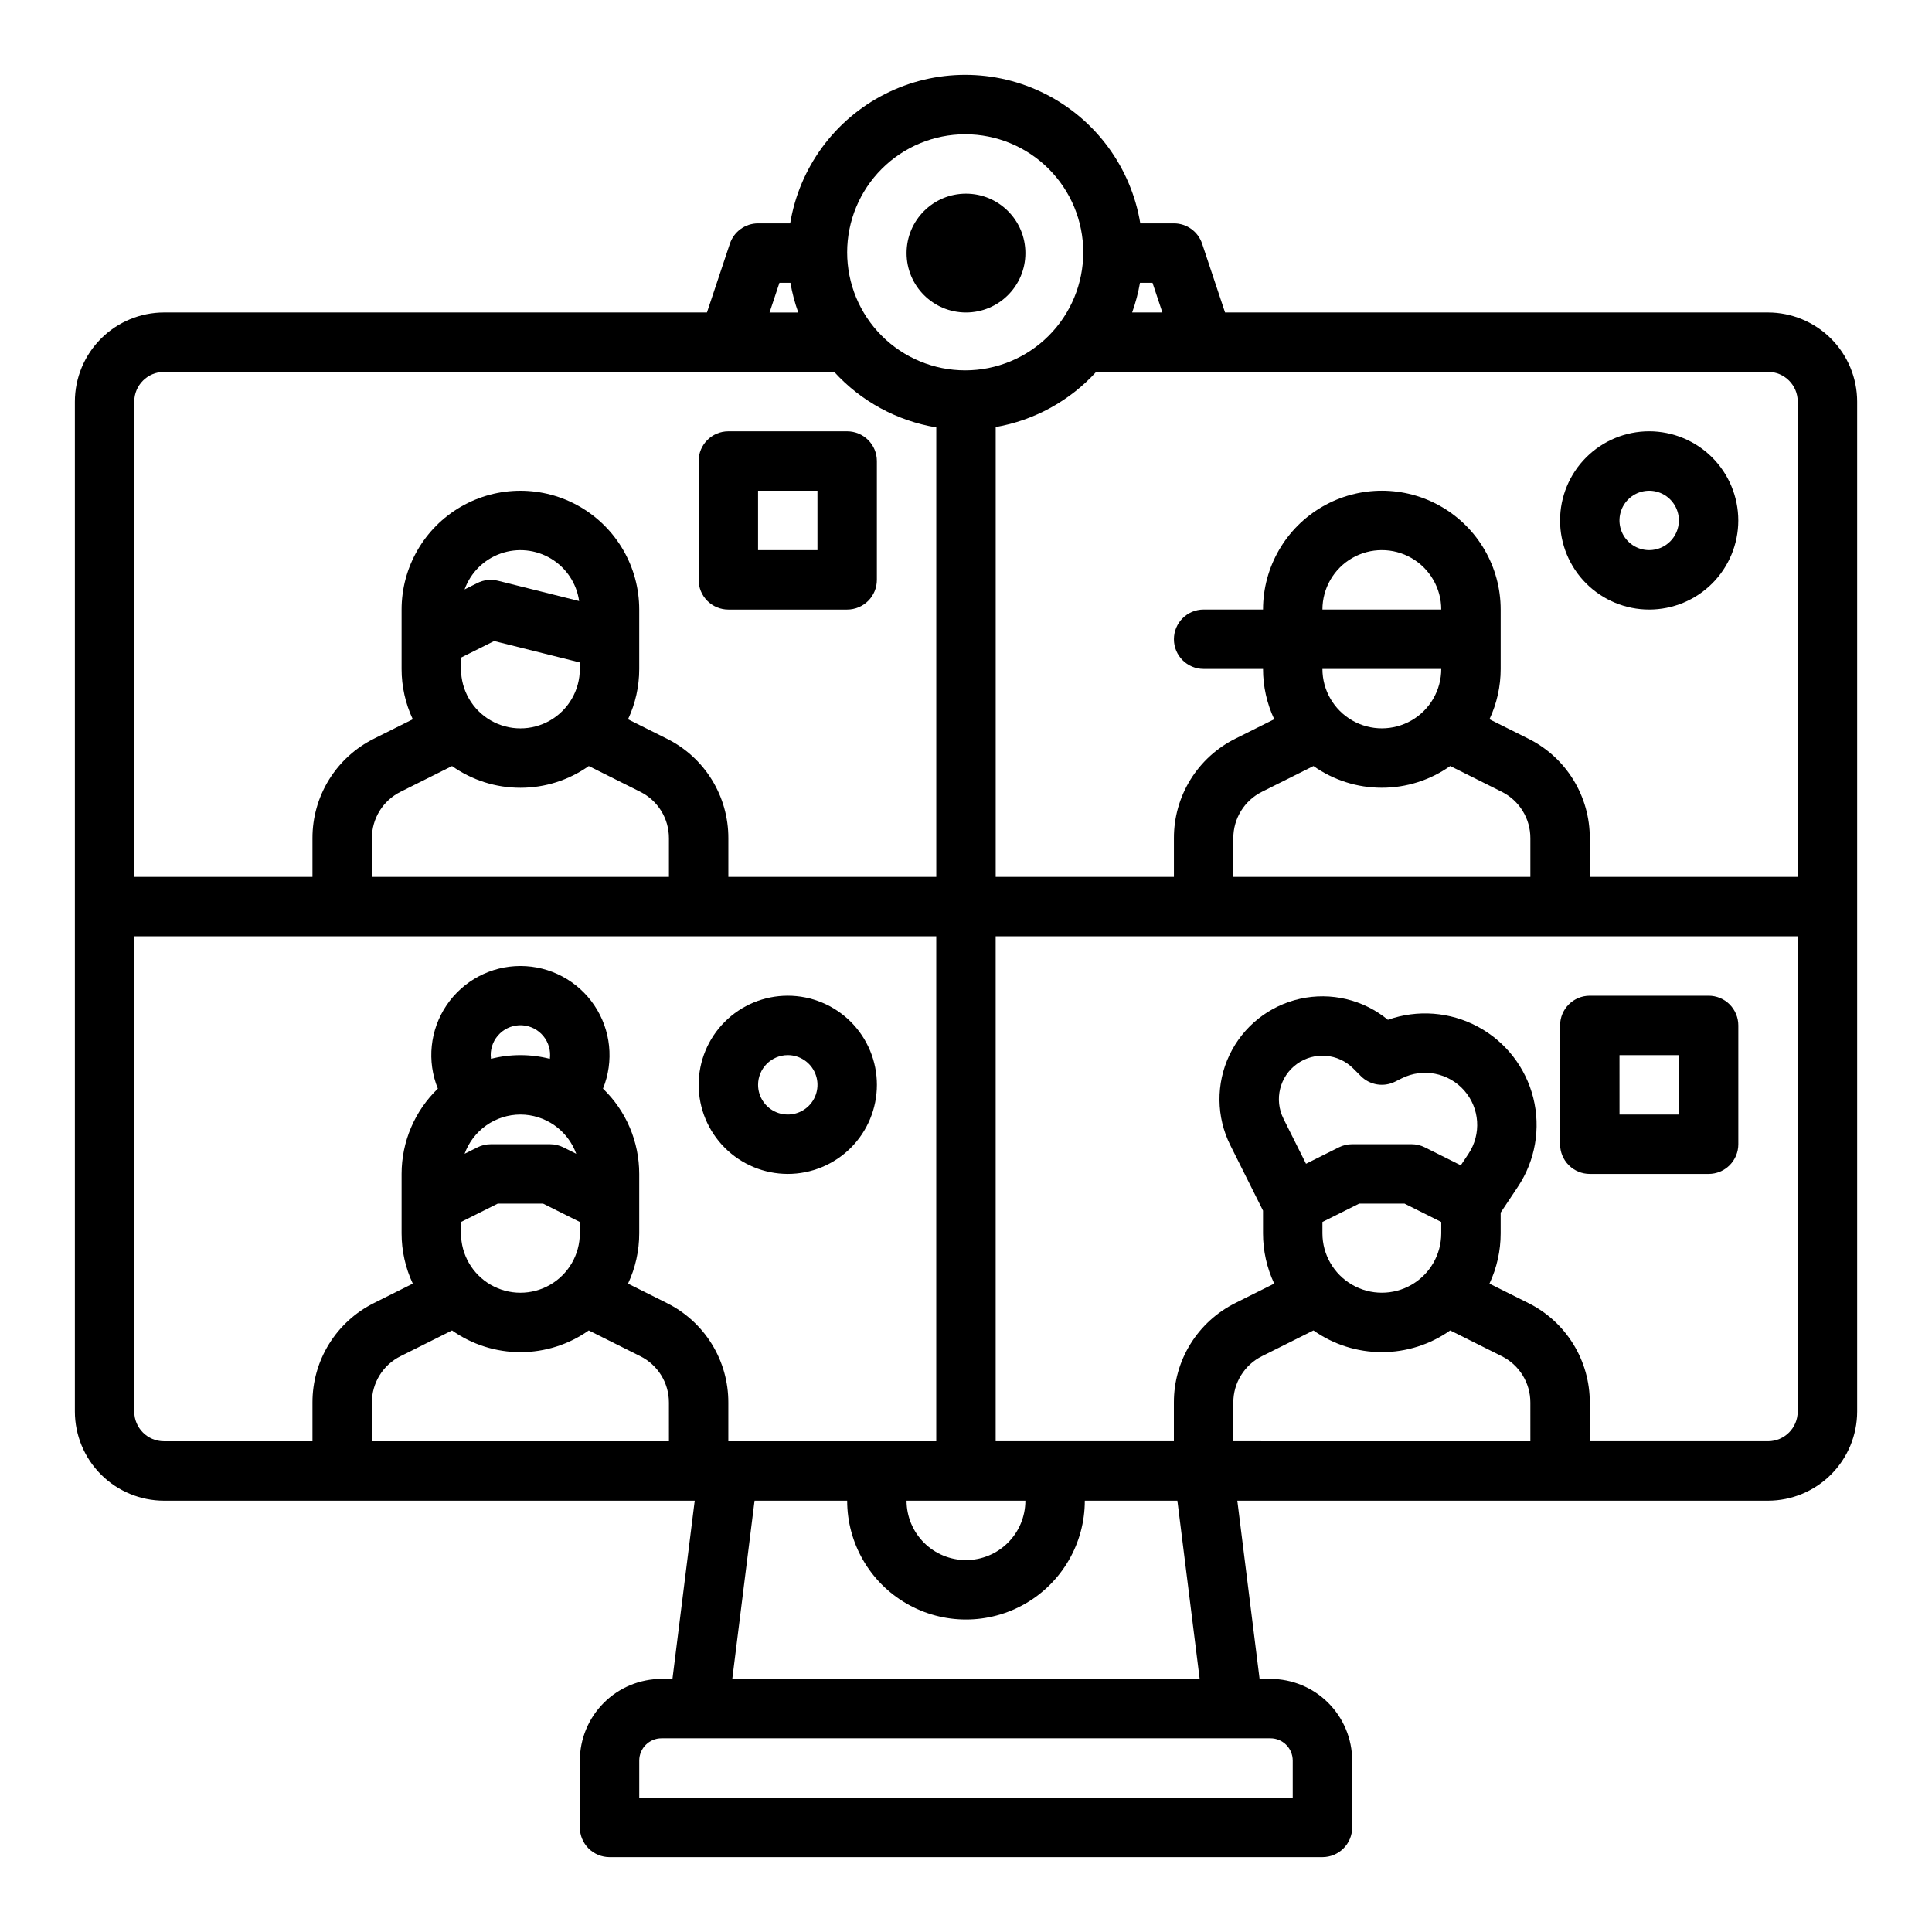
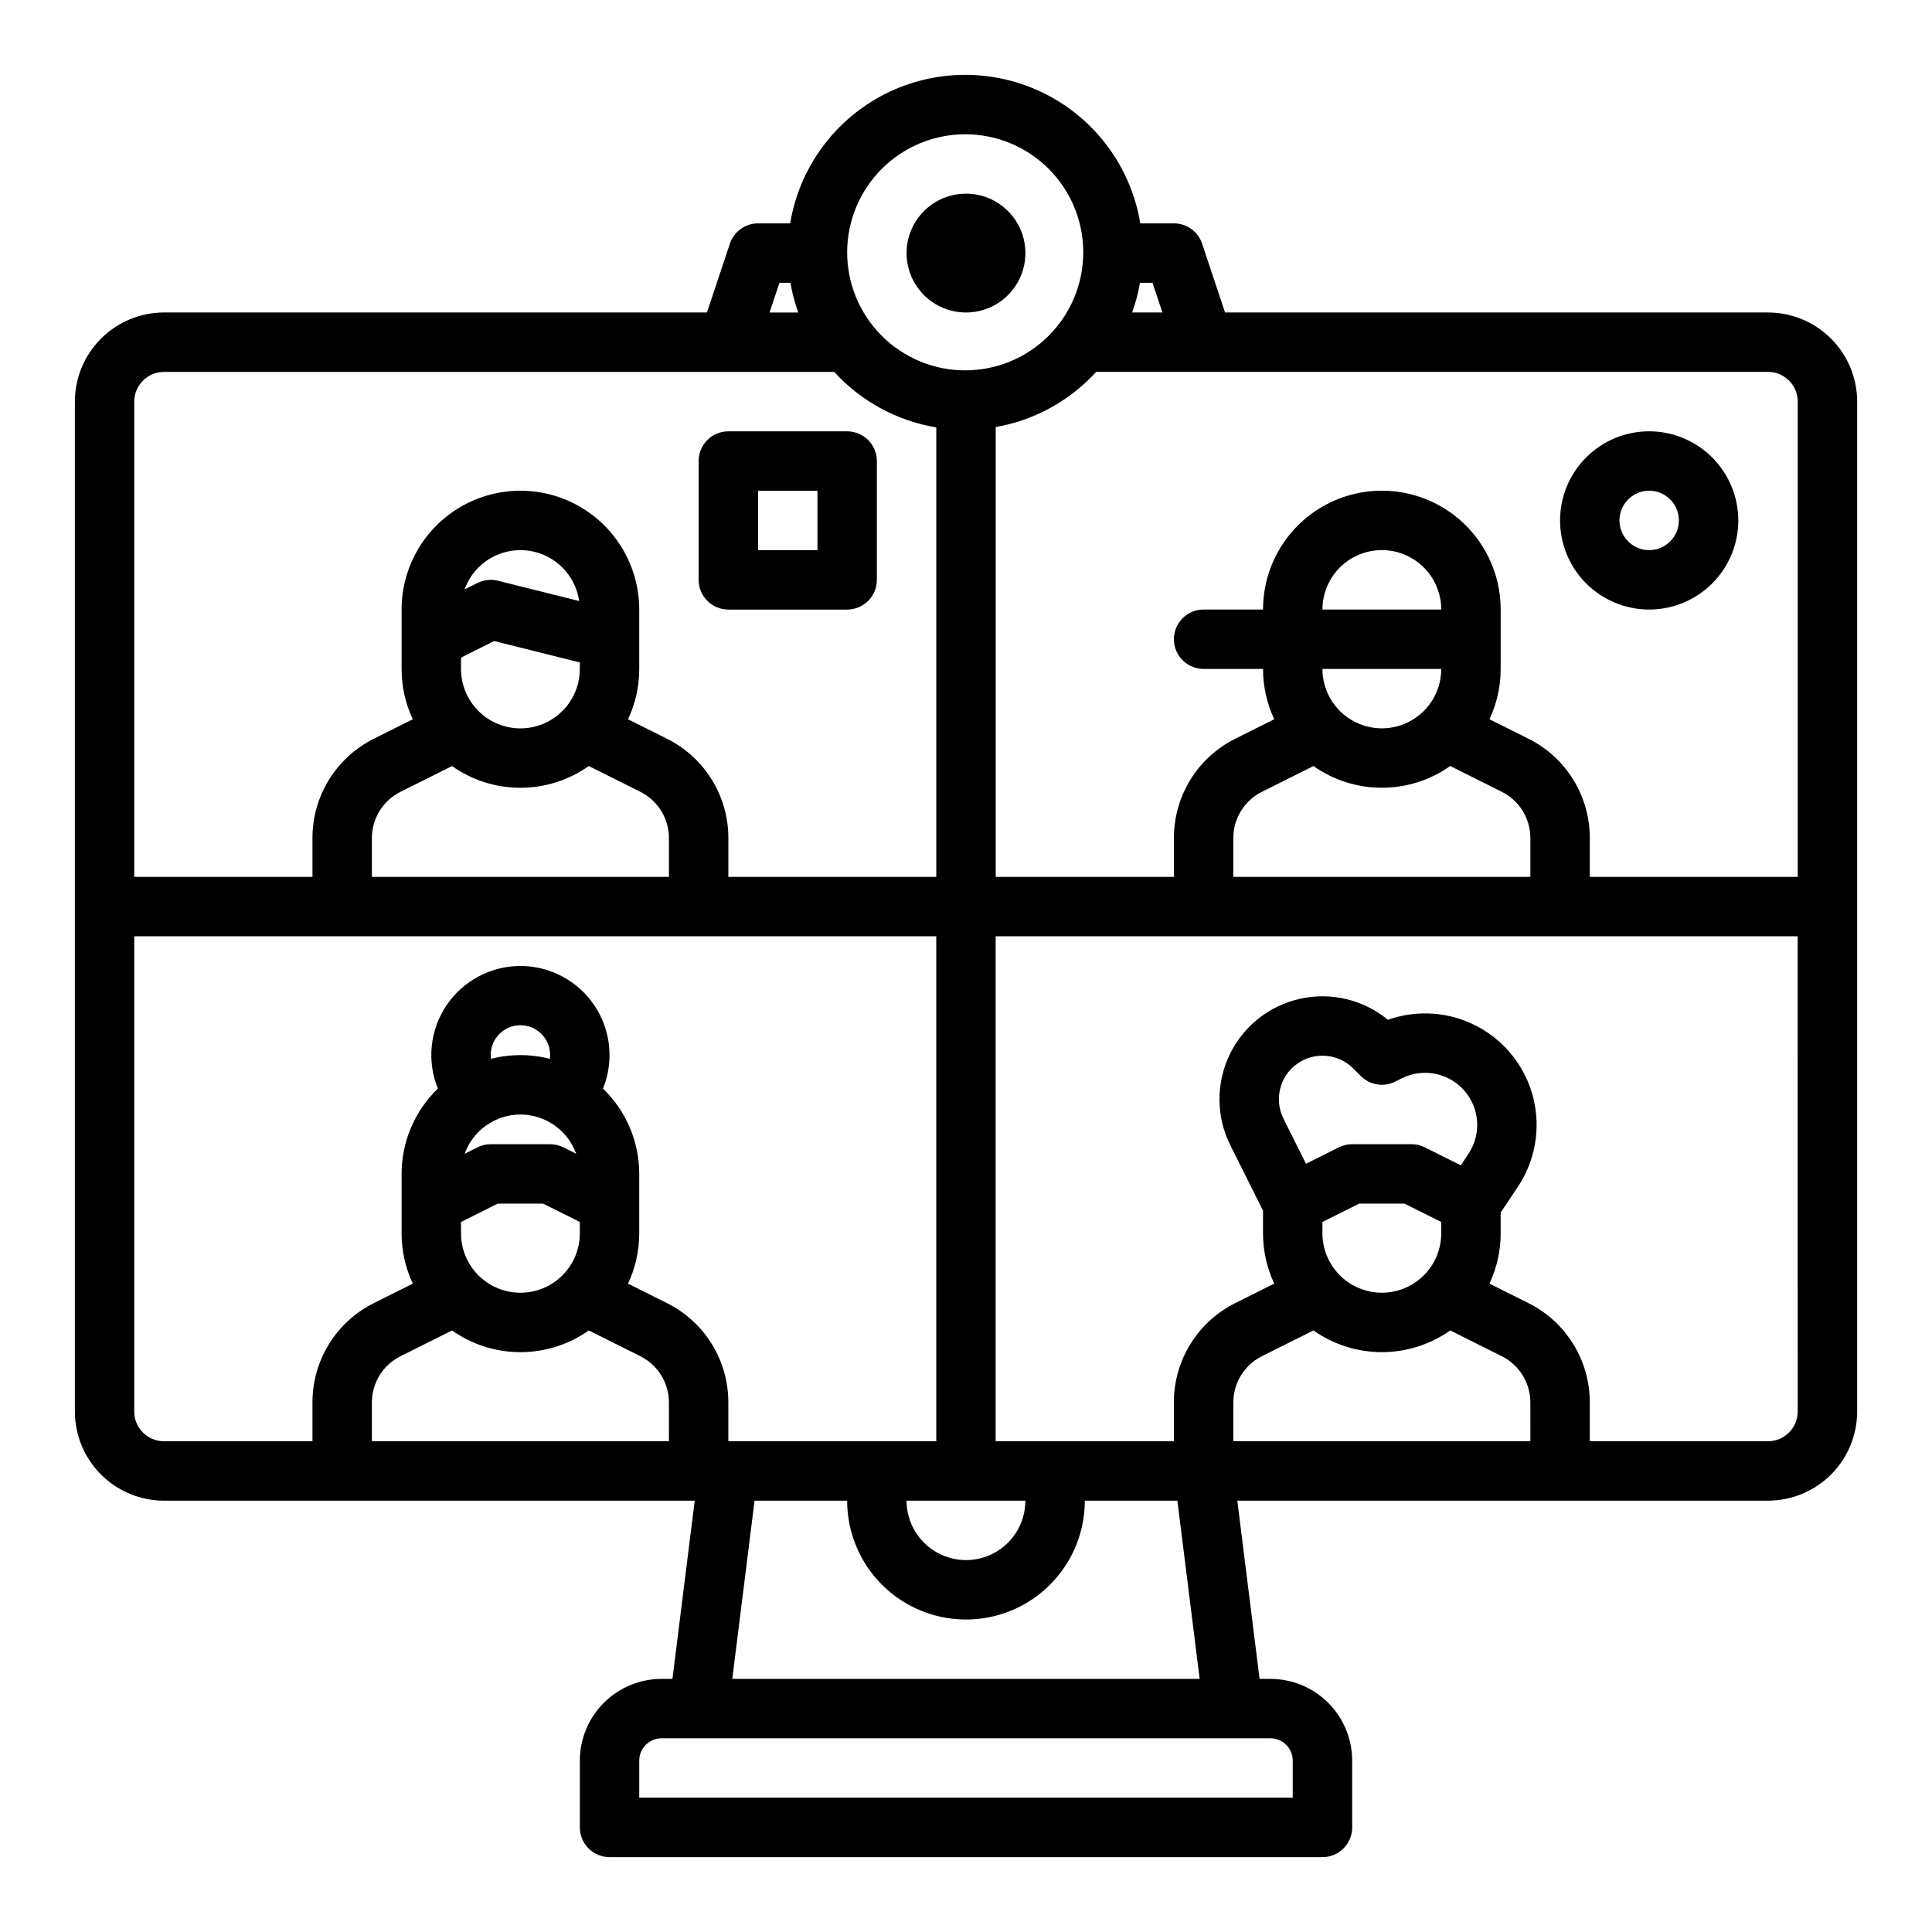
<svg xmlns="http://www.w3.org/2000/svg" fill="#000000" width="800px" height="800px" version="1.1" viewBox="144 144 512 512">
  <g>
    <path d="m612.54 226.81h-143.89l-6.078-18.234v0.004c-1.07-3.215-4.078-5.383-7.469-5.383h-8.914c-2.438-14.781-11.773-27.512-25.137-34.285-13.363-6.769-29.148-6.769-42.512 0-13.359 6.773-22.695 19.504-25.137 34.285h-8.508c-3.387 0-6.394 2.168-7.469 5.383l-6.078 18.23h-143.89c-6.262 0.008-12.262 2.5-16.691 6.926-4.426 4.43-6.918 10.43-6.926 16.691v267.65c0.008 6.262 2.5 12.266 6.926 16.691 4.43 4.426 10.43 6.918 16.691 6.926h140.65l-5.902 47.23h-2.894c-5.738 0.008-11.242 2.289-15.297 6.348-4.059 4.059-6.344 9.562-6.348 15.301v17.715c0 2.086 0.828 4.09 2.305 5.566 1.477 1.473 3.477 2.305 5.566 2.305h188.93c2.09 0 4.094-0.832 5.566-2.305 1.477-1.477 2.309-3.481 2.309-5.566v-17.715c-0.008-5.738-2.289-11.242-6.348-15.301-4.059-4.059-9.562-6.34-15.301-6.348h-2.891l-5.902-47.23h140.65c6.262-0.008 12.266-2.5 16.691-6.926s6.918-10.43 6.926-16.691v-267.65c-0.008-6.262-2.5-12.262-6.926-16.691-4.426-4.426-10.43-6.918-16.691-6.926zm-166.43-7.871h3.312l2.625 7.871h-8.02c0.922-2.559 1.617-5.191 2.082-7.871zm-46.324-39.359c8.301 0 16.258 3.297 22.125 9.164 5.867 5.867 9.164 13.824 9.164 22.121 0 8.297-3.297 16.254-9.164 22.121-5.867 5.867-13.824 9.164-22.121 9.164-8.301 0-16.258-3.297-22.125-9.164-5.867-5.867-9.16-13.824-9.16-22.121 0.008-8.297 3.309-16.246 9.172-22.113 5.863-5.863 13.816-9.164 22.109-9.172zm0.207 377.86c-4.176-0.004-8.176-1.664-11.129-4.617-2.953-2.949-4.613-6.953-4.617-11.125h31.488c-0.004 4.172-1.664 8.176-4.617 11.125-2.949 2.953-6.953 4.613-11.125 4.617zm31.488-15.742h24.539l5.902 47.23h-123.86l5.902-47.23h24.543c0 11.25 6 21.645 15.742 27.27 9.742 5.625 21.746 5.625 31.488 0 9.742-5.625 15.746-16.02 15.746-27.27zm-80.922-322.75h2.91c0.461 2.68 1.156 5.312 2.078 7.871h-7.609zm-170.98 31.488c0.004-4.344 3.527-7.867 7.871-7.871h177.63c7.109 7.797 16.633 12.977 27.043 14.703v119.12h-55.102v-10.234c0.02-5.484-1.5-10.867-4.387-15.535-2.883-4.668-7.016-8.43-11.934-10.867l-10.27-5.133h0.004c1.957-4.172 2.973-8.727 2.969-13.336v-15.742c0-11.25-6-21.645-15.742-27.27-9.746-5.625-21.746-5.625-31.488 0-9.742 5.625-15.746 16.02-15.746 27.27v15.742c-0.004 4.609 1.012 9.16 2.969 13.332l-10.27 5.133h0.004c-4.918 2.438-9.051 6.203-11.934 10.871-2.887 4.668-4.406 10.051-4.387 15.535v10.234h-47.23zm95.379 63.449 22.703 5.672v1.727c0 5.625-3.004 10.824-7.875 13.637-4.871 2.812-10.871 2.812-15.742 0s-7.871-8.012-7.871-13.637v-3.008zm-7.836-13.684v-0.004c1.594-4.434 5.094-7.922 9.539-9.496 4.441-1.578 9.355-1.078 13.391 1.359 4.031 2.438 6.758 6.559 7.426 11.223l-21.527-5.383 0.004 0.004c-1.824-0.457-3.75-0.246-5.434 0.594zm14.793 52.57c6.488 0.004 12.82-2.008 18.117-5.758l13.629 6.812v0.004c4.68 2.32 7.633 7.102 7.613 12.324v10.234h-78.719v-10.234c-0.02-5.223 2.934-10 7.613-12.324l13.629-6.812c5.297 3.75 11.629 5.762 18.117 5.754zm39.359 173.18h-78.719v-10.23c-0.02-5.227 2.934-10.004 7.613-12.324l13.629-6.812c5.301 3.746 11.629 5.754 18.117 5.754s12.816-2.008 18.117-5.754l13.629 6.812c4.68 2.32 7.633 7.098 7.613 12.324zm-39.359-86.594v0.004c3.234 0.004 6.391 1.008 9.035 2.867 2.648 1.863 4.656 4.492 5.758 7.535l-3.398-1.699c-1.094-0.547-2.301-0.832-3.523-0.832h-15.742c-1.223 0-2.43 0.285-3.523 0.832l-3.398 1.699c1.102-3.043 3.109-5.672 5.758-7.535 2.644-1.859 5.801-2.863 9.035-2.867zm-7.871-15.742c-0.012-2.18 0.879-4.269 2.465-5.766 1.586-1.5 3.723-2.273 5.898-2.137 2.18 0.137 4.203 1.172 5.586 2.856 1.387 1.684 2.012 3.871 1.727 6.031-5.121-1.305-10.484-1.305-15.605 0-0.043-0.324-0.066-0.652-0.07-0.984zm1.859 39.359h12.027l9.73 4.867v3.008c0 5.625-3.004 10.82-7.875 13.633-4.871 2.812-10.871 2.812-15.742 0s-7.871-8.008-7.871-13.633v-3.008zm44.801 26.336-10.27-5.133c1.957-4.168 2.973-8.723 2.969-13.328v-15.746c0.004-8.527-3.465-16.688-9.605-22.605 2.957-7.281 2.098-15.555-2.293-22.074-4.387-6.516-11.73-10.426-19.586-10.426-7.859 0-15.203 3.91-19.59 10.426-4.391 6.519-5.25 14.793-2.293 22.074-6.141 5.918-9.609 14.078-9.609 22.605v15.746c-0.004 4.606 1.012 9.156 2.969 13.328l-10.27 5.133 0.004 0.004c-4.918 2.434-9.051 6.199-11.934 10.867-2.887 4.668-4.406 10.051-4.387 15.539v10.23h-39.359c-4.344-0.004-7.867-3.523-7.871-7.871v-125.95h212.54v133.82h-55.102v-10.23c0.02-5.488-1.5-10.871-4.383-15.539-2.887-4.668-7.019-8.434-11.938-10.867zm159.98 115.36c3.258 0.004 5.898 2.644 5.902 5.902v9.84h-173.18v-9.84c0.004-3.258 2.644-5.898 5.902-5.902zm68.879-78.719-78.719-0.004v-10.23c-0.02-5.223 2.934-10.004 7.613-12.324l13.629-6.812c5.301 3.746 11.629 5.754 18.117 5.754s12.816-2.008 18.117-5.754l13.629 6.812c4.68 2.32 7.633 7.098 7.613 12.324zm-27.969-77.891h0.004c-1.094-0.547-2.301-0.832-3.523-0.832h-15.742c-1.223 0-2.43 0.285-3.523 0.832l-8.703 4.352-5.969-11.934 0.004-0.004c-2.535-5.059-1.023-11.215 3.566-14.523 4.594-3.312 10.91-2.801 14.91 1.203l2.019 2.019c2.394 2.398 6.055 2.992 9.086 1.477l1.77-0.887h0.004c5.598-2.797 12.383-1.48 16.523 3.215 4.144 4.691 4.609 11.586 1.137 16.797l-2.031 3.051zm4.352 19.777v3.008c0 5.625-3 10.82-7.871 13.633s-10.871 2.812-15.742 0c-4.871-2.812-7.875-8.008-7.875-13.633v-3.008l9.734-4.863h12.027zm94.465 50.238c-0.004 4.348-3.523 7.867-7.871 7.871h-47.23v-10.23c0.016-5.488-1.5-10.871-4.387-15.535-2.883-4.668-7.016-8.434-11.934-10.871l-10.27-5.133h0.004c1.957-4.172 2.973-8.723 2.969-13.332v-5.488l4.562-6.844v-0.004c4.617-6.926 6.102-15.48 4.082-23.559-2.019-8.078-7.356-14.926-14.688-18.867-7.336-3.938-15.992-4.602-23.84-1.824-6.484-5.344-15.07-7.398-23.27-5.574s-15.105 7.32-18.715 14.906-3.523 16.414 0.234 23.926l8.66 17.32v6.008c-0.004 4.606 1.008 9.16 2.969 13.328l-10.27 5.133v0.004c-4.914 2.434-9.051 6.199-11.934 10.867-2.887 4.668-4.406 10.051-4.387 15.539v10.23h-47.23v-133.82h212.54zm-94.465-196.8c0 5.625-3 10.824-7.871 13.637s-10.871 2.812-15.742 0c-4.871-2.812-7.875-8.012-7.875-13.637zm-31.488-15.742c0-5.625 3.004-10.824 7.875-13.637 4.871-2.812 10.871-2.812 15.742 0s7.871 8.012 7.871 13.637zm15.742 47.23h0.004c6.488 0.004 12.82-2.008 18.117-5.758l13.629 6.812v0.004c4.68 2.32 7.633 7.102 7.613 12.324v10.234h-78.719v-10.234c-0.02-5.223 2.934-10 7.613-12.324l13.629-6.812c5.297 3.75 11.629 5.762 18.117 5.754zm110.21 23.617h-55.098v-10.234c0.016-5.484-1.5-10.867-4.387-15.535-2.883-4.668-7.016-8.43-11.934-10.867l-10.27-5.133h0.004c1.957-4.172 2.973-8.727 2.969-13.336v-15.742c0-11.25-6.004-21.645-15.746-27.27-9.742-5.625-21.742-5.625-31.488 0-9.742 5.625-15.742 16.02-15.742 27.27h-15.742c-4.348 0-7.875 3.523-7.875 7.871s3.527 7.871 7.875 7.871h15.742c-0.004 4.609 1.012 9.16 2.969 13.332l-10.27 5.133h0.004c-4.918 2.438-9.051 6.203-11.938 10.871-2.883 4.668-4.402 10.051-4.383 15.535v10.234h-47.23v-119.2c10.254-1.793 19.625-6.938 26.637-14.629h178.04c4.348 0.004 7.867 3.527 7.871 7.871z" />
    <path d="m337.02 305.54h31.488c2.086 0 4.09-0.832 5.566-2.305 1.477-1.477 2.305-3.481 2.305-5.566v-31.488c0-2.09-0.828-4.09-2.305-5.566s-3.481-2.309-5.566-2.309h-31.488c-4.348 0-7.875 3.527-7.875 7.875v31.488c0 2.086 0.832 4.09 2.309 5.566 1.477 1.473 3.477 2.305 5.566 2.305zm7.871-31.488h15.742v15.742h-15.742z" />
-     <path d="m557.44 447.23c0 2.09 0.832 4.09 2.309 5.566 1.477 1.477 3.477 2.305 5.566 2.305h31.488c2.086 0 4.09-0.828 5.566-2.305 1.473-1.477 2.305-3.477 2.305-5.566v-31.488c0-2.086-0.832-4.09-2.305-5.566-1.477-1.477-3.481-2.305-5.566-2.305h-31.488c-4.348 0-7.875 3.523-7.875 7.871zm15.742-23.617h15.742v15.742l-15.738 0.004z" />
-     <path d="m352.77 455.1c6.266 0 12.27-2.488 16.699-6.914 4.43-4.43 6.918-10.438 6.918-16.699 0-6.266-2.488-12.273-6.918-16.699-4.43-4.43-10.434-6.918-16.699-6.918-6.262 0-12.27 2.488-16.699 6.918-4.43 4.426-6.918 10.434-6.918 16.699 0.008 6.258 2.5 12.262 6.926 16.691 4.43 4.426 10.43 6.914 16.691 6.922zm0-31.488c3.184 0 6.055 1.918 7.273 4.859s0.547 6.328-1.707 8.582c-2.25 2.25-5.637 2.922-8.578 1.703s-4.859-4.086-4.859-7.269c0.004-4.348 3.527-7.867 7.871-7.875z" />
-     <path d="m581.05 258.3c-6.262 0-12.27 2.488-16.699 6.918-4.43 4.43-6.918 10.438-6.918 16.699s2.488 12.27 6.918 16.699c4.43 4.43 10.438 6.918 16.699 6.918 6.266 0 12.27-2.488 16.699-6.918 4.43-4.43 6.918-10.438 6.918-16.699-0.008-6.262-2.5-12.266-6.926-16.691-4.426-4.426-10.43-6.918-16.691-6.926zm0 31.488c-3.184 0-6.055-1.918-7.273-4.859-1.219-2.941-0.543-6.328 1.707-8.578s5.637-2.926 8.578-1.707 4.859 4.09 4.859 7.273c-0.004 4.348-3.523 7.867-7.871 7.871z" />
+     <path d="m581.05 258.3c-6.262 0-12.27 2.488-16.699 6.918-4.43 4.43-6.918 10.438-6.918 16.699s2.488 12.27 6.918 16.699c4.43 4.43 10.438 6.918 16.699 6.918 6.266 0 12.27-2.488 16.699-6.918 4.43-4.43 6.918-10.438 6.918-16.699-0.008-6.262-2.5-12.266-6.926-16.691-4.426-4.426-10.43-6.918-16.691-6.926m0 31.488c-3.184 0-6.055-1.918-7.273-4.859-1.219-2.941-0.543-6.328 1.707-8.578s5.637-2.926 8.578-1.707 4.859 4.09 4.859 7.273c-0.004 4.348-3.523 7.867-7.871 7.871z" />
    <path d="m415.74 211.07c0 8.695-7.047 15.742-15.742 15.742s-15.746-7.047-15.746-15.742c0-8.695 7.051-15.746 15.746-15.746s15.742 7.051 15.742 15.746" />
  </g>
</svg>